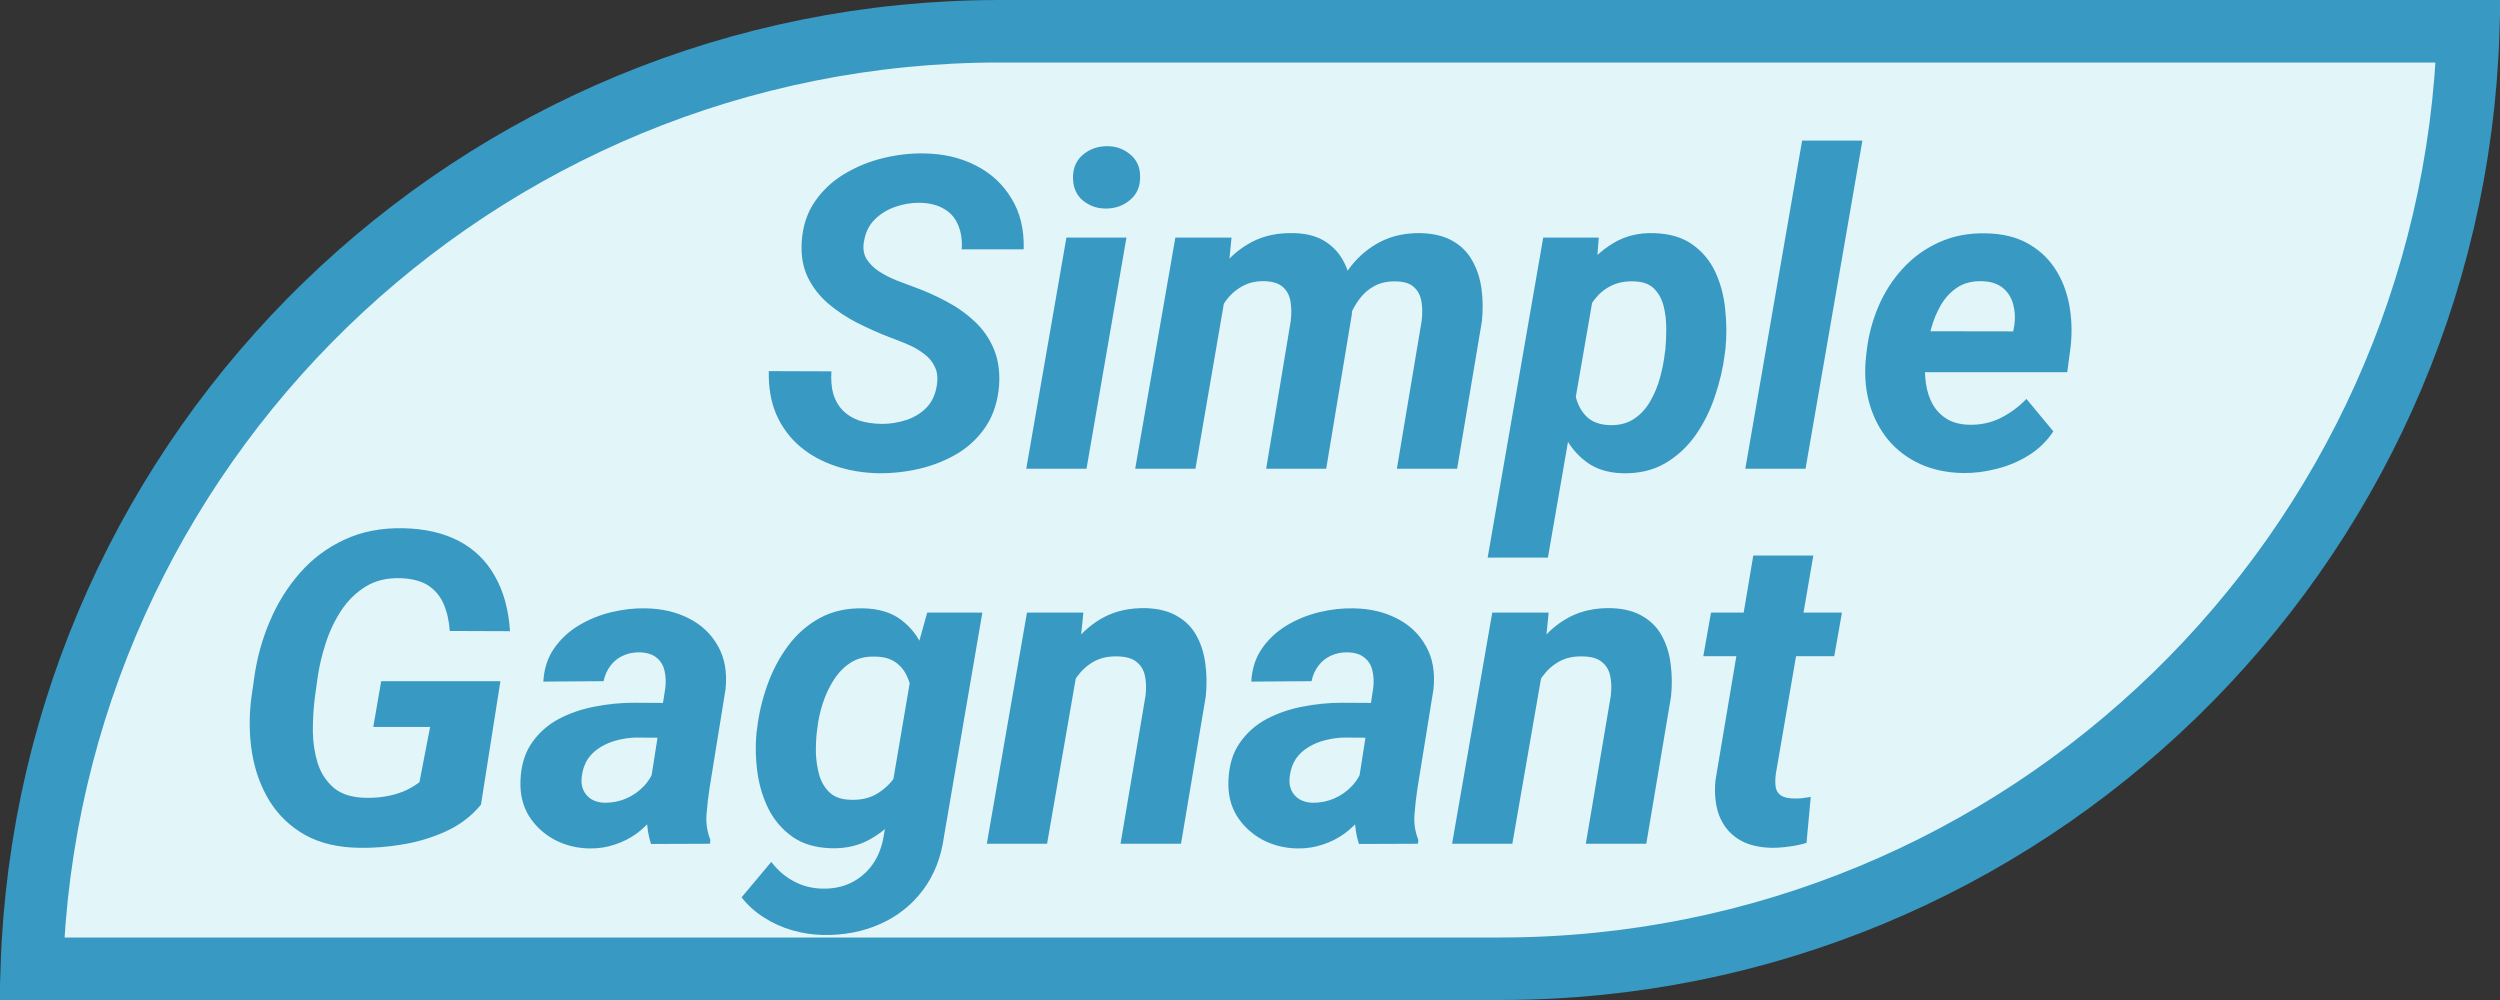
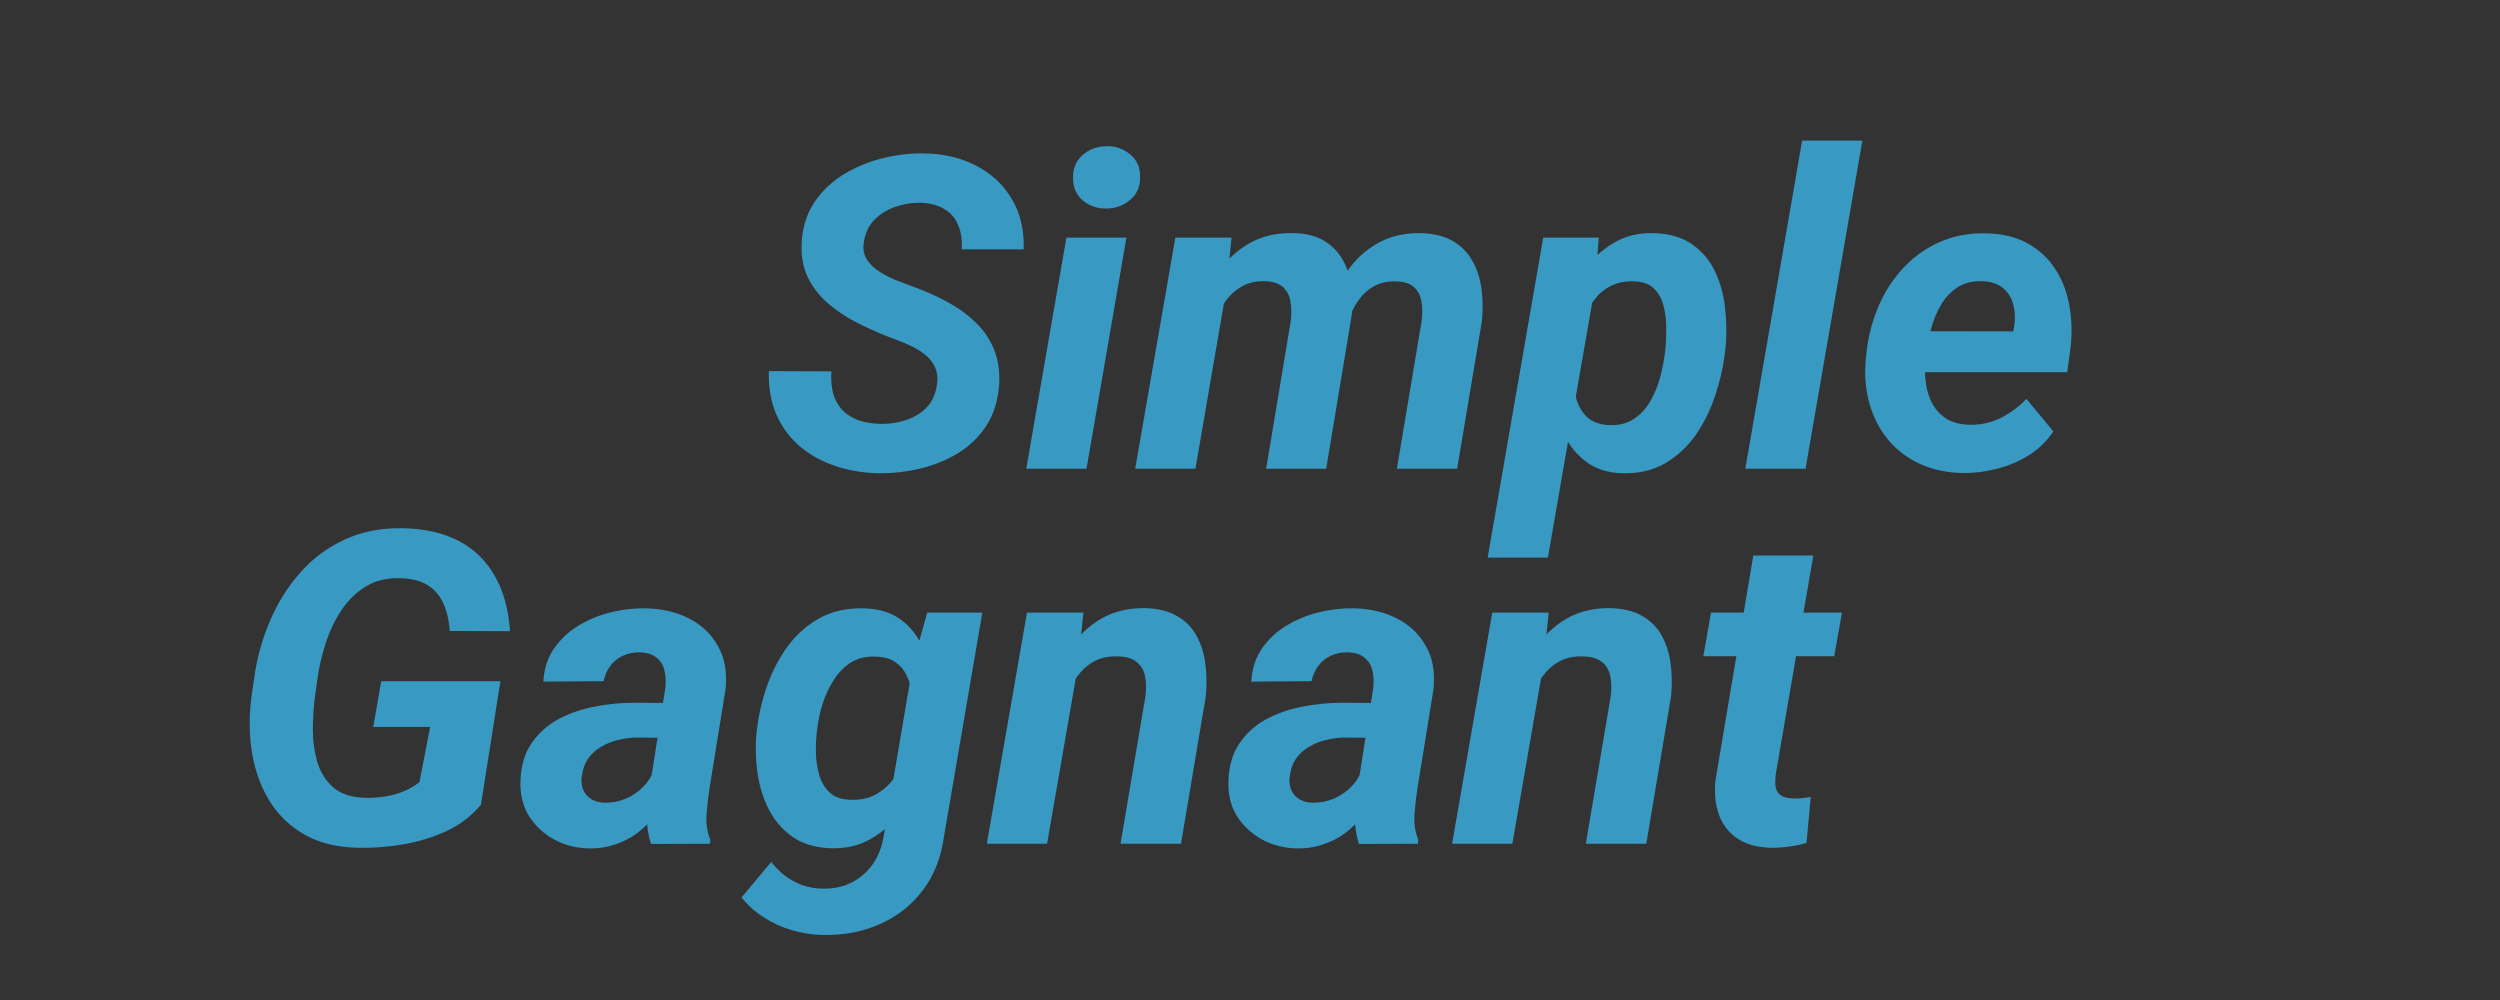
<svg xmlns="http://www.w3.org/2000/svg" width="80" height="32" viewBox="0 0 80 32" fill="none">
  <rect x="0" y="0" width="80" height="32" fill="#333333" stroke="none" />
-   <path d="M32 1H78.984C78.456 17.658 64.786 31 48 31H1.016C1.544 14.342 15.214 1 32 1Z" fill="#E2F5F8" stroke="#3899C3" stroke-width="2" />
  <path d="M29.976 12.348C30.017 12.106 29.996 11.903 29.914 11.739C29.837 11.571 29.718 11.429 29.559 11.315C29.404 11.197 29.228 11.097 29.032 11.015C28.841 10.933 28.649 10.857 28.458 10.789C28.107 10.652 27.761 10.497 27.419 10.324C27.082 10.151 26.774 9.946 26.496 9.709C26.218 9.467 26.002 9.187 25.847 8.868C25.692 8.545 25.628 8.166 25.655 7.733C25.687 7.241 25.826 6.815 26.072 6.455C26.318 6.095 26.631 5.801 27.009 5.573C27.392 5.341 27.806 5.17 28.253 5.061C28.704 4.951 29.146 4.901 29.579 4.91C30.199 4.919 30.75 5.049 31.233 5.3C31.716 5.546 32.095 5.897 32.368 6.353C32.646 6.804 32.776 7.346 32.758 7.979H30.775C30.794 7.679 30.755 7.419 30.659 7.2C30.568 6.977 30.42 6.806 30.215 6.688C30.014 6.564 29.757 6.498 29.442 6.489C29.174 6.485 28.909 6.528 28.649 6.619C28.394 6.706 28.173 6.842 27.986 7.029C27.804 7.212 27.69 7.449 27.645 7.74C27.608 7.954 27.638 8.139 27.733 8.294C27.834 8.449 27.968 8.581 28.137 8.69C28.31 8.8 28.492 8.893 28.684 8.971C28.88 9.044 29.055 9.11 29.21 9.169C29.579 9.301 29.935 9.458 30.276 9.641C30.623 9.823 30.928 10.039 31.192 10.29C31.457 10.536 31.66 10.828 31.801 11.165C31.942 11.498 31.999 11.885 31.972 12.327C31.931 12.833 31.794 13.266 31.561 13.626C31.329 13.981 31.028 14.273 30.659 14.501C30.29 14.724 29.887 14.888 29.449 14.993C29.012 15.098 28.567 15.148 28.116 15.144C27.624 15.134 27.162 15.057 26.729 14.911C26.296 14.765 25.917 14.556 25.594 14.282C25.27 14.004 25.02 13.665 24.842 13.264C24.669 12.858 24.589 12.396 24.602 11.876L26.605 11.883C26.587 12.161 26.608 12.405 26.667 12.614C26.731 12.819 26.831 12.992 26.968 13.134C27.109 13.275 27.282 13.382 27.487 13.455C27.697 13.523 27.941 13.56 28.219 13.565C28.488 13.565 28.747 13.523 28.998 13.441C29.249 13.359 29.463 13.229 29.641 13.052C29.818 12.87 29.93 12.635 29.976 12.348ZM36.046 7.604L34.768 15H32.84L34.125 7.604H36.046ZM34.337 5.71C34.328 5.4 34.428 5.152 34.638 4.965C34.852 4.778 35.109 4.682 35.41 4.678C35.697 4.673 35.948 4.76 36.162 4.938C36.376 5.111 36.483 5.345 36.483 5.642C36.492 5.952 36.39 6.2 36.176 6.387C35.962 6.574 35.706 6.669 35.41 6.674C35.123 6.678 34.872 6.594 34.658 6.421C34.449 6.248 34.342 6.011 34.337 5.71ZM39.245 9.244L38.254 15H36.326L37.611 7.604H39.409L39.245 9.244ZM38.691 11.042L38.179 11.049C38.233 10.602 38.334 10.162 38.48 9.729C38.63 9.297 38.835 8.907 39.095 8.561C39.359 8.214 39.683 7.941 40.065 7.74C40.448 7.54 40.895 7.446 41.405 7.46C41.783 7.469 42.098 7.547 42.349 7.692C42.599 7.838 42.797 8.032 42.943 8.273C43.089 8.515 43.185 8.791 43.23 9.101C43.281 9.41 43.29 9.732 43.258 10.065L42.438 15H40.517L41.303 10.276C41.33 10.049 41.328 9.839 41.296 9.647C41.264 9.456 41.184 9.303 41.057 9.189C40.929 9.071 40.735 9.007 40.476 8.998C40.193 8.989 39.947 9.046 39.737 9.169C39.528 9.287 39.352 9.447 39.211 9.647C39.074 9.848 38.963 10.071 38.876 10.317C38.789 10.559 38.728 10.8 38.691 11.042ZM43.005 10.816L42.315 10.912C42.365 10.475 42.465 10.051 42.615 9.641C42.766 9.226 42.971 8.852 43.23 8.52C43.49 8.187 43.807 7.925 44.181 7.733C44.554 7.542 44.987 7.451 45.48 7.46C45.885 7.474 46.222 7.558 46.491 7.713C46.76 7.868 46.967 8.077 47.113 8.342C47.264 8.606 47.362 8.905 47.407 9.237C47.453 9.565 47.457 9.912 47.421 10.276L46.628 15H44.7L45.493 10.27C45.52 10.042 45.518 9.834 45.486 9.647C45.454 9.456 45.375 9.303 45.247 9.189C45.124 9.071 44.933 9.009 44.673 9.005C44.413 8.996 44.185 9.044 43.989 9.148C43.798 9.249 43.636 9.388 43.504 9.565C43.372 9.739 43.265 9.935 43.183 10.153C43.101 10.372 43.041 10.593 43.005 10.816ZM51.044 9.135L49.533 17.844H47.605L49.383 7.604H51.16L51.044 9.135ZM55.214 11.179L55.193 11.322C55.139 11.769 55.034 12.22 54.879 12.676C54.728 13.132 54.521 13.549 54.257 13.927C53.992 14.3 53.667 14.601 53.279 14.829C52.892 15.052 52.436 15.157 51.912 15.144C51.452 15.13 51.069 15.009 50.764 14.781C50.458 14.553 50.219 14.262 50.046 13.906C49.873 13.546 49.752 13.159 49.684 12.744C49.615 12.329 49.588 11.933 49.602 11.555L49.649 11.172C49.718 10.757 49.836 10.331 50.005 9.894C50.173 9.451 50.392 9.046 50.661 8.677C50.93 8.303 51.251 8.005 51.625 7.781C51.999 7.553 52.429 7.446 52.917 7.46C53.423 7.474 53.835 7.594 54.154 7.822C54.478 8.05 54.724 8.346 54.893 8.711C55.061 9.076 55.166 9.474 55.207 9.907C55.253 10.336 55.255 10.759 55.214 11.179ZM53.273 11.315L53.293 11.172C53.311 10.971 53.32 10.75 53.32 10.509C53.32 10.263 53.293 10.028 53.238 9.805C53.184 9.581 53.083 9.395 52.938 9.244C52.792 9.094 52.582 9.014 52.309 9.005C52.031 8.991 51.787 9.035 51.577 9.135C51.367 9.235 51.19 9.376 51.044 9.559C50.903 9.736 50.786 9.939 50.695 10.167C50.604 10.395 50.538 10.63 50.497 10.871L50.36 11.828C50.338 12.106 50.356 12.382 50.415 12.655C50.474 12.924 50.59 13.148 50.764 13.325C50.941 13.503 51.197 13.596 51.529 13.605C51.83 13.61 52.085 13.542 52.295 13.4C52.505 13.259 52.675 13.072 52.808 12.84C52.944 12.603 53.049 12.35 53.122 12.081C53.195 11.812 53.245 11.557 53.273 11.315ZM59.596 4.5L57.777 15H55.85L57.668 4.5H59.596ZM62.815 15.137C62.31 15.128 61.854 15.032 61.448 14.85C61.043 14.663 60.703 14.408 60.43 14.084C60.161 13.76 59.963 13.384 59.835 12.956C59.707 12.528 59.662 12.067 59.698 11.575L59.726 11.295C59.78 10.78 59.906 10.29 60.102 9.825C60.297 9.36 60.56 8.95 60.888 8.595C61.216 8.235 61.603 7.954 62.05 7.754C62.501 7.549 63.002 7.453 63.554 7.467C64.069 7.476 64.508 7.581 64.873 7.781C65.238 7.982 65.532 8.251 65.755 8.588C65.978 8.925 66.131 9.31 66.213 9.743C66.295 10.171 66.311 10.62 66.261 11.09L66.151 11.91H60.437L60.648 10.598L64.422 10.604L64.456 10.434C64.493 10.183 64.481 9.951 64.422 9.736C64.363 9.518 64.251 9.342 64.087 9.21C63.923 9.078 63.704 9.007 63.431 8.998C63.116 8.989 62.852 9.055 62.638 9.196C62.423 9.338 62.248 9.524 62.111 9.757C61.975 9.989 61.87 10.242 61.797 10.516C61.724 10.784 61.672 11.044 61.64 11.295L61.612 11.568C61.59 11.81 61.596 12.051 61.633 12.293C61.669 12.53 61.74 12.744 61.845 12.935C61.954 13.127 62.102 13.282 62.289 13.4C62.48 13.519 62.72 13.583 63.007 13.592C63.371 13.601 63.706 13.53 64.012 13.38C64.322 13.225 64.6 13.02 64.846 12.765L65.707 13.804C65.502 14.114 65.24 14.369 64.921 14.569C64.606 14.765 64.267 14.909 63.902 15C63.538 15.096 63.175 15.141 62.815 15.137Z" fill="#3899C3" />
  <path d="M16.013 21.798L15.391 25.749C15.094 26.109 14.725 26.392 14.283 26.597C13.846 26.797 13.383 26.939 12.896 27.02C12.408 27.102 11.943 27.139 11.501 27.13C10.822 27.121 10.243 26.984 9.765 26.72C9.291 26.451 8.912 26.091 8.63 25.64C8.352 25.189 8.165 24.68 8.069 24.115C7.974 23.546 7.965 22.953 8.042 22.338L8.131 21.716C8.217 21.078 8.384 20.469 8.63 19.891C8.876 19.307 9.197 18.79 9.594 18.339C9.99 17.883 10.464 17.528 11.016 17.273C11.567 17.013 12.194 16.89 12.896 16.903C13.597 16.917 14.194 17.054 14.687 17.314C15.179 17.573 15.562 17.947 15.835 18.435C16.113 18.918 16.275 19.506 16.32 20.198L14.393 20.191C14.37 19.863 14.304 19.574 14.194 19.323C14.085 19.073 13.921 18.877 13.702 18.735C13.483 18.594 13.196 18.517 12.841 18.503C12.403 18.485 12.027 18.571 11.713 18.763C11.398 18.954 11.134 19.212 10.92 19.535C10.71 19.854 10.544 20.205 10.421 20.588C10.298 20.966 10.211 21.338 10.161 21.702L10.072 22.345C10.031 22.677 10.011 23.028 10.011 23.398C10.015 23.762 10.068 24.106 10.168 24.43C10.273 24.749 10.446 25.011 10.688 25.216C10.929 25.416 11.266 25.521 11.699 25.53C11.909 25.535 12.114 25.521 12.315 25.489C12.515 25.457 12.709 25.405 12.896 25.332C13.082 25.255 13.258 25.154 13.422 25.031L13.764 23.261H11.945L12.198 21.798H16.013ZM20.77 25.332L21.29 22.017C21.313 21.816 21.304 21.629 21.263 21.456C21.222 21.283 21.137 21.146 21.01 21.046C20.887 20.941 20.711 20.884 20.483 20.875C20.278 20.87 20.094 20.907 19.93 20.984C19.77 21.057 19.638 21.164 19.533 21.306C19.428 21.442 19.355 21.606 19.314 21.798L17.387 21.811C17.41 21.401 17.523 21.048 17.729 20.752C17.938 20.451 18.203 20.205 18.521 20.014C18.84 19.822 19.187 19.681 19.561 19.59C19.939 19.499 20.308 19.458 20.668 19.467C21.183 19.476 21.641 19.583 22.042 19.788C22.448 19.993 22.758 20.287 22.972 20.67C23.19 21.048 23.273 21.509 23.218 22.051L22.705 25.223C22.664 25.487 22.632 25.765 22.609 26.057C22.587 26.344 22.628 26.617 22.732 26.877L22.719 27L20.832 27.007C20.745 26.738 20.702 26.462 20.702 26.18C20.707 25.893 20.73 25.61 20.77 25.332ZM21.509 22.495L21.324 23.609L20.347 23.602C20.151 23.607 19.955 23.634 19.759 23.685C19.567 23.73 19.39 23.803 19.226 23.903C19.061 23.999 18.925 24.124 18.815 24.279C18.711 24.434 18.645 24.623 18.617 24.847C18.594 25.006 18.61 25.15 18.665 25.277C18.72 25.4 18.804 25.498 18.918 25.571C19.037 25.644 19.178 25.683 19.342 25.688C19.574 25.692 19.802 25.649 20.025 25.558C20.249 25.462 20.442 25.328 20.606 25.154C20.77 24.981 20.884 24.781 20.948 24.553L21.358 25.407C21.249 25.662 21.11 25.897 20.941 26.111C20.777 26.326 20.588 26.512 20.374 26.672C20.16 26.827 19.925 26.945 19.67 27.027C19.415 27.114 19.141 27.155 18.85 27.15C18.444 27.141 18.07 27.046 17.729 26.863C17.391 26.676 17.122 26.424 16.922 26.105C16.726 25.781 16.637 25.405 16.655 24.977C16.674 24.494 16.794 24.092 17.018 23.773C17.241 23.45 17.528 23.195 17.879 23.008C18.234 22.821 18.619 22.689 19.034 22.611C19.453 22.529 19.868 22.488 20.278 22.488L21.509 22.495ZM29.671 19.604H31.435L30.211 26.747C30.12 27.426 29.894 28.005 29.534 28.483C29.174 28.962 28.716 29.324 28.16 29.57C27.609 29.816 26.996 29.933 26.321 29.919C25.993 29.91 25.67 29.86 25.351 29.769C25.032 29.677 24.733 29.543 24.455 29.365C24.177 29.192 23.936 28.976 23.73 28.716L24.681 27.581C24.881 27.845 25.118 28.05 25.392 28.196C25.665 28.347 25.968 28.426 26.301 28.436C26.656 28.445 26.971 28.381 27.244 28.244C27.518 28.107 27.743 27.914 27.921 27.663C28.099 27.412 28.217 27.114 28.276 26.768L29.22 21.217L29.671 19.604ZM24.209 23.439L24.23 23.295C24.284 22.83 24.394 22.37 24.558 21.914C24.722 21.454 24.943 21.037 25.221 20.663C25.499 20.289 25.838 19.993 26.239 19.774C26.64 19.556 27.107 19.453 27.641 19.467C28.133 19.48 28.532 19.604 28.837 19.836C29.142 20.064 29.375 20.362 29.534 20.731C29.694 21.096 29.799 21.492 29.849 21.921C29.903 22.349 29.922 22.766 29.903 23.172L29.869 23.493C29.796 23.903 29.675 24.325 29.507 24.758C29.338 25.191 29.119 25.592 28.851 25.961C28.582 26.326 28.258 26.617 27.88 26.836C27.506 27.055 27.08 27.157 26.602 27.144C26.105 27.13 25.692 27.009 25.364 26.781C25.041 26.553 24.785 26.259 24.599 25.899C24.416 25.535 24.296 25.138 24.236 24.71C24.177 24.277 24.168 23.853 24.209 23.439ZM26.157 23.288L26.137 23.439C26.114 23.644 26.105 23.869 26.109 24.115C26.119 24.357 26.155 24.589 26.219 24.812C26.287 25.036 26.399 25.22 26.554 25.366C26.709 25.508 26.923 25.583 27.196 25.592C27.556 25.61 27.864 25.535 28.119 25.366C28.379 25.198 28.586 24.974 28.741 24.696C28.896 24.414 29.003 24.115 29.062 23.801L29.192 22.892C29.211 22.673 29.208 22.454 29.186 22.235C29.163 22.017 29.108 21.816 29.021 21.634C28.939 21.451 28.816 21.303 28.652 21.189C28.493 21.076 28.281 21.016 28.017 21.012C27.711 20.998 27.447 21.062 27.224 21.203C27.005 21.344 26.823 21.531 26.677 21.764C26.531 21.991 26.415 22.24 26.328 22.509C26.241 22.778 26.185 23.037 26.157 23.288ZM34.497 21.292L33.506 27H31.578L32.863 19.604H34.668L34.497 21.292ZM33.93 23.042L33.451 23.056C33.501 22.614 33.602 22.176 33.752 21.743C33.902 21.31 34.107 20.921 34.367 20.574C34.632 20.223 34.953 19.948 35.331 19.747C35.714 19.547 36.158 19.451 36.664 19.46C37.074 19.474 37.411 19.56 37.676 19.72C37.945 19.875 38.15 20.084 38.291 20.349C38.437 20.613 38.53 20.912 38.571 21.244C38.617 21.577 38.621 21.923 38.585 22.283L37.792 27H35.857L36.657 22.263C36.685 22.021 36.678 21.807 36.637 21.62C36.596 21.433 36.505 21.285 36.363 21.176C36.227 21.066 36.026 21.009 35.762 21.005C35.47 20.996 35.217 21.05 35.003 21.169C34.793 21.287 34.616 21.447 34.47 21.648C34.324 21.848 34.208 22.069 34.121 22.311C34.035 22.552 33.971 22.796 33.93 23.042ZM43.425 25.332L43.944 22.017C43.967 21.816 43.958 21.629 43.917 21.456C43.876 21.283 43.792 21.146 43.664 21.046C43.541 20.941 43.366 20.884 43.138 20.875C42.933 20.87 42.748 20.907 42.584 20.984C42.425 21.057 42.292 21.164 42.188 21.306C42.083 21.442 42.01 21.606 41.969 21.798L40.041 21.811C40.064 21.401 40.178 21.048 40.383 20.752C40.592 20.451 40.857 20.205 41.176 20.014C41.495 19.822 41.841 19.681 42.215 19.59C42.593 19.499 42.962 19.458 43.322 19.467C43.837 19.476 44.295 19.583 44.696 19.788C45.102 19.993 45.412 20.287 45.626 20.67C45.845 21.048 45.927 21.509 45.872 22.051L45.359 25.223C45.318 25.487 45.286 25.765 45.264 26.057C45.241 26.344 45.282 26.617 45.387 26.877L45.373 27L43.486 27.007C43.4 26.738 43.356 26.462 43.356 26.18C43.361 25.893 43.384 25.61 43.425 25.332ZM44.163 22.495L43.978 23.609L43.001 23.602C42.805 23.607 42.609 23.634 42.413 23.685C42.222 23.73 42.044 23.803 41.88 23.903C41.716 23.999 41.579 24.124 41.47 24.279C41.365 24.434 41.299 24.623 41.272 24.847C41.249 25.006 41.265 25.15 41.319 25.277C41.374 25.4 41.458 25.498 41.572 25.571C41.691 25.644 41.832 25.683 41.996 25.688C42.228 25.692 42.456 25.649 42.68 25.558C42.903 25.462 43.097 25.328 43.261 25.154C43.425 24.981 43.539 24.781 43.602 24.553L44.013 25.407C43.903 25.662 43.764 25.897 43.596 26.111C43.432 26.326 43.242 26.512 43.028 26.672C42.814 26.827 42.579 26.945 42.324 27.027C42.069 27.114 41.796 27.155 41.504 27.15C41.098 27.141 40.725 27.046 40.383 26.863C40.046 26.676 39.777 26.424 39.576 26.105C39.38 25.781 39.291 25.405 39.31 24.977C39.328 24.494 39.449 24.092 39.672 23.773C39.895 23.45 40.182 23.195 40.533 23.008C40.889 22.821 41.274 22.689 41.688 22.611C42.108 22.529 42.523 22.488 42.933 22.488L44.163 22.495ZM49.386 21.292L48.395 27H46.467L47.752 19.604H49.557L49.386 21.292ZM48.818 23.042L48.34 23.056C48.39 22.614 48.49 22.176 48.641 21.743C48.791 21.31 48.996 20.921 49.256 20.574C49.52 20.223 49.842 19.948 50.22 19.747C50.602 19.547 51.047 19.451 51.553 19.46C51.963 19.474 52.3 19.56 52.565 19.72C52.833 19.875 53.038 20.084 53.18 20.349C53.325 20.613 53.419 20.912 53.46 21.244C53.505 21.577 53.51 21.923 53.474 22.283L52.681 27H50.746L51.546 22.263C51.573 22.021 51.566 21.807 51.525 21.62C51.484 21.433 51.393 21.285 51.252 21.176C51.115 21.066 50.915 21.009 50.65 21.005C50.359 20.996 50.106 21.05 49.892 21.169C49.682 21.287 49.504 21.447 49.358 21.648C49.213 21.848 49.096 22.069 49.01 22.311C48.923 22.552 48.859 22.796 48.818 23.042ZM58.942 19.604L58.696 20.998H54.506L54.752 19.604H58.942ZM56.105 17.778H58.026L56.823 24.785C56.805 24.945 56.805 25.081 56.823 25.195C56.846 25.305 56.898 25.389 56.98 25.448C57.062 25.508 57.19 25.542 57.363 25.551C57.459 25.555 57.555 25.553 57.65 25.544C57.746 25.53 57.844 25.517 57.944 25.503L57.808 26.973C57.625 27.027 57.441 27.066 57.254 27.089C57.072 27.116 56.885 27.13 56.693 27.13C56.256 27.121 55.896 27.025 55.613 26.843C55.335 26.66 55.135 26.41 55.012 26.091C54.893 25.767 54.855 25.394 54.895 24.97L56.105 17.778Z" fill="#3899C3" />
</svg>